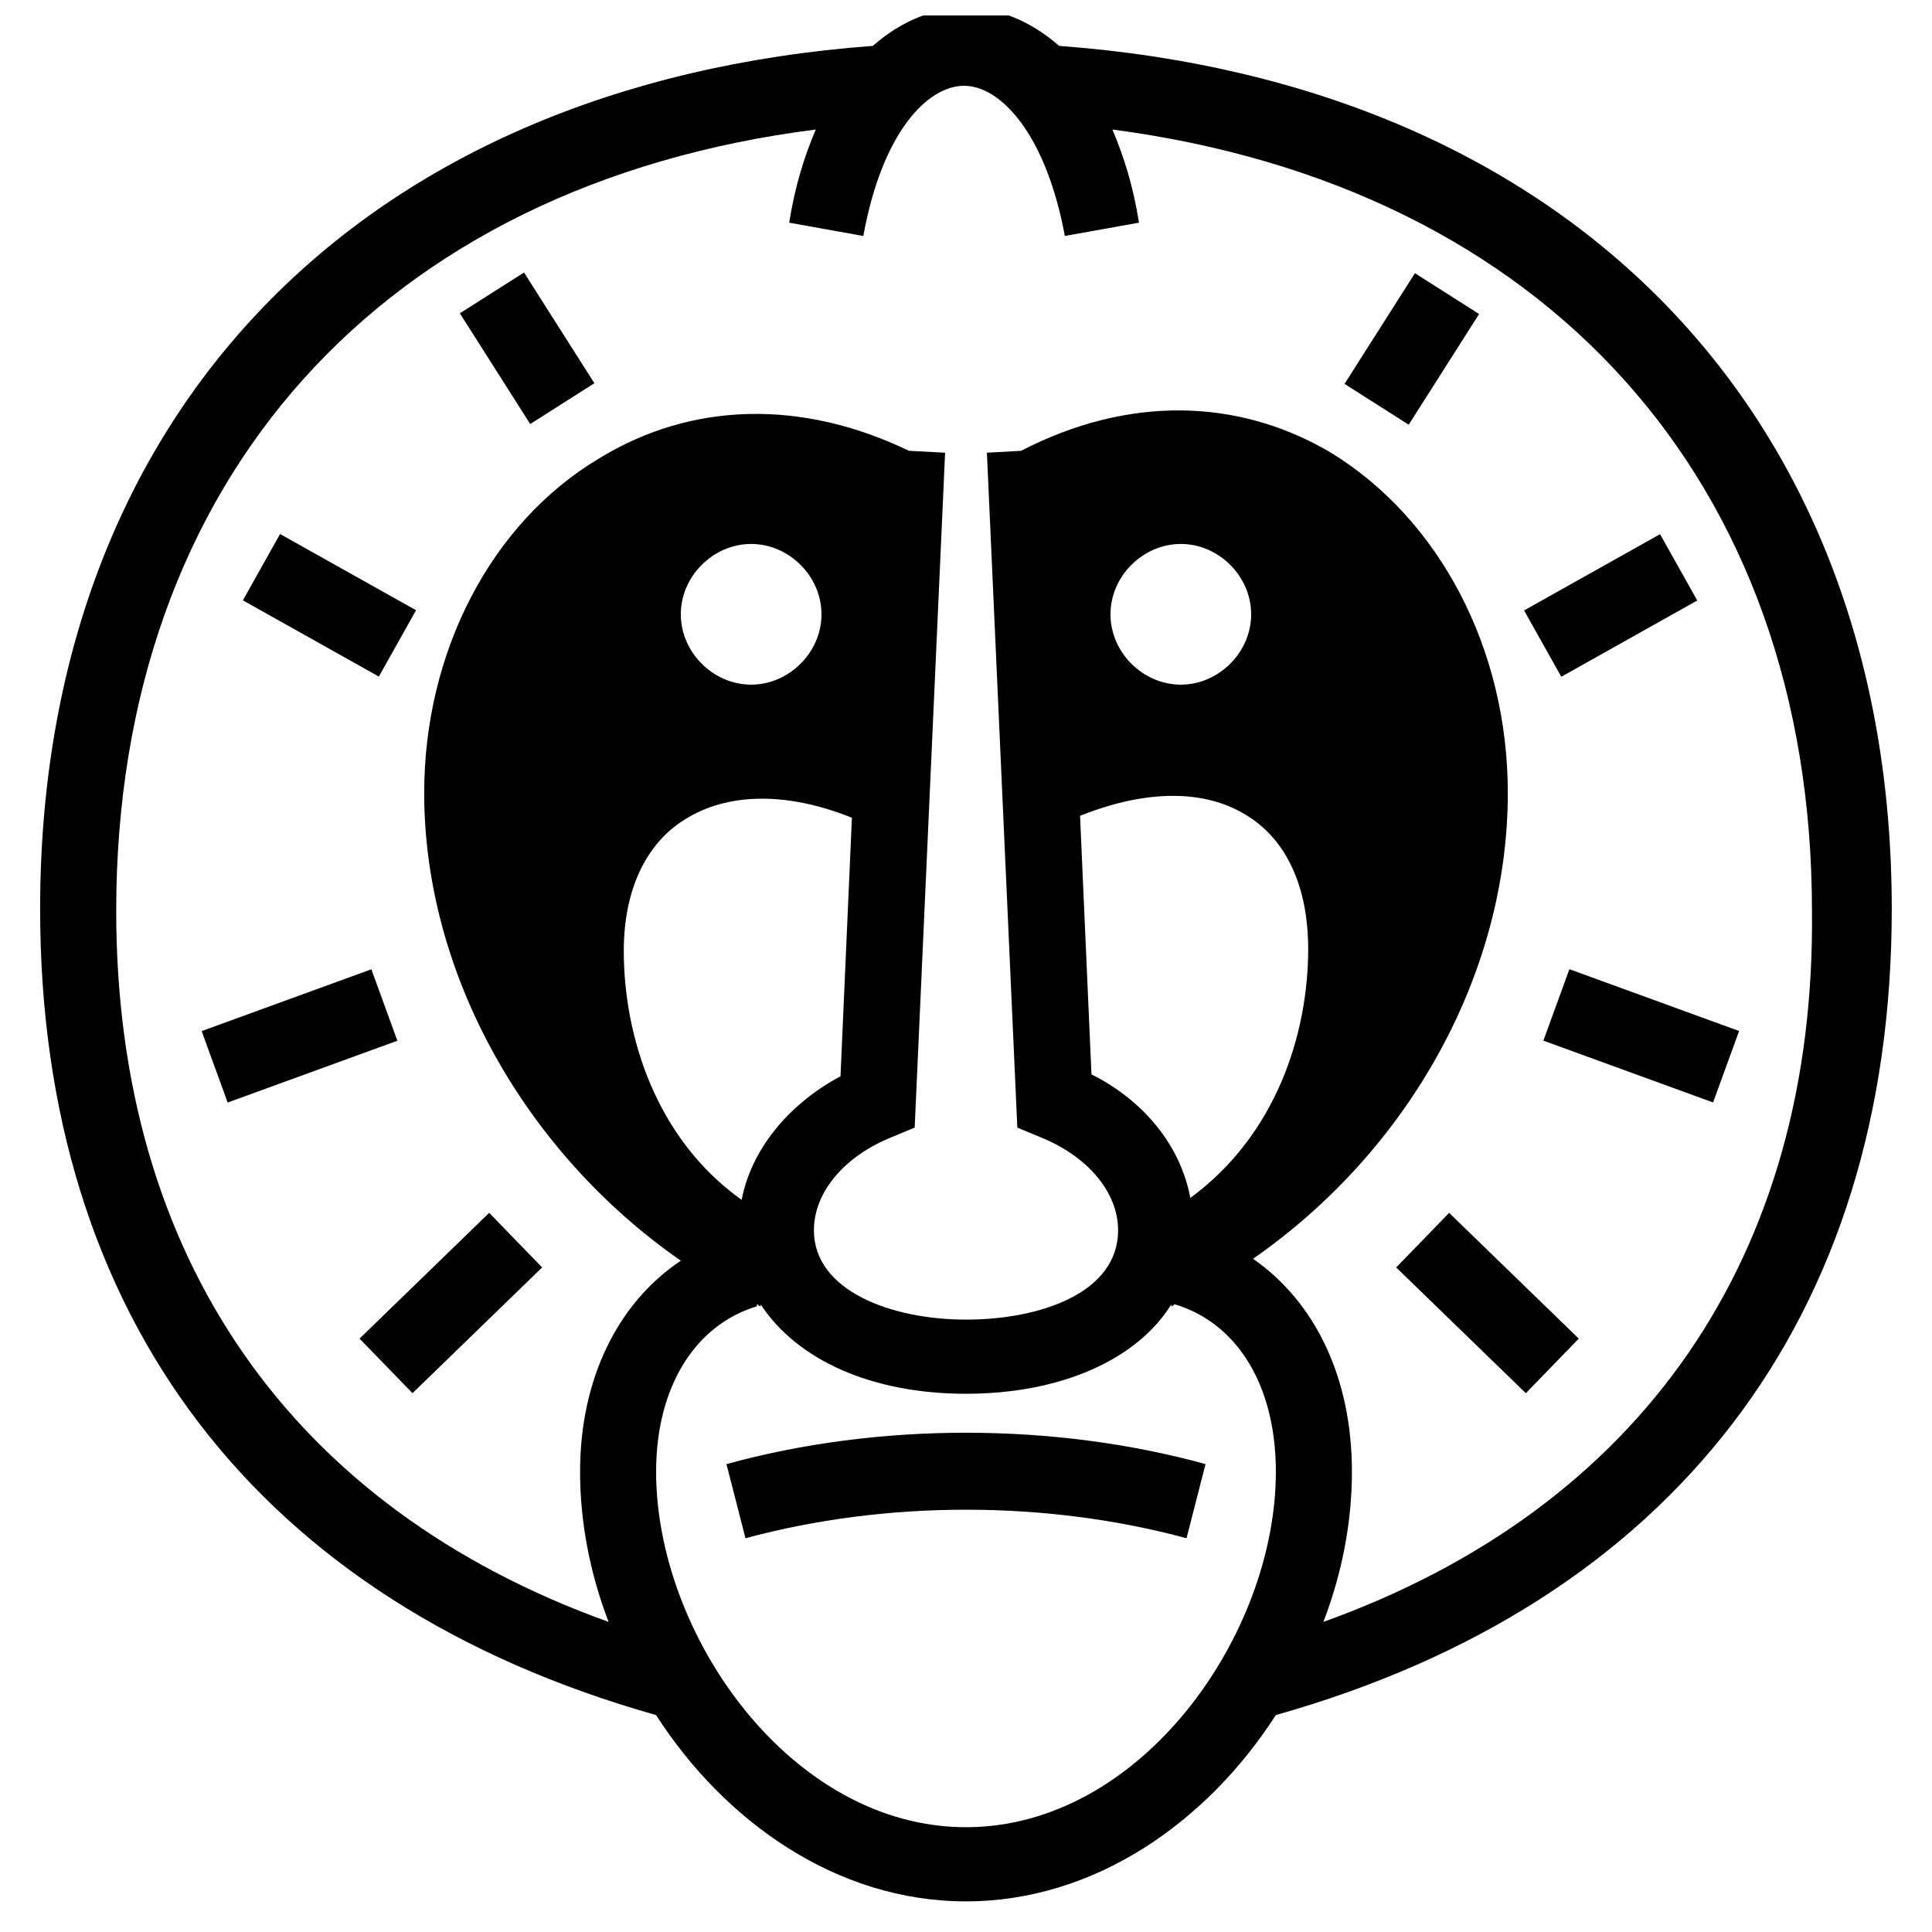
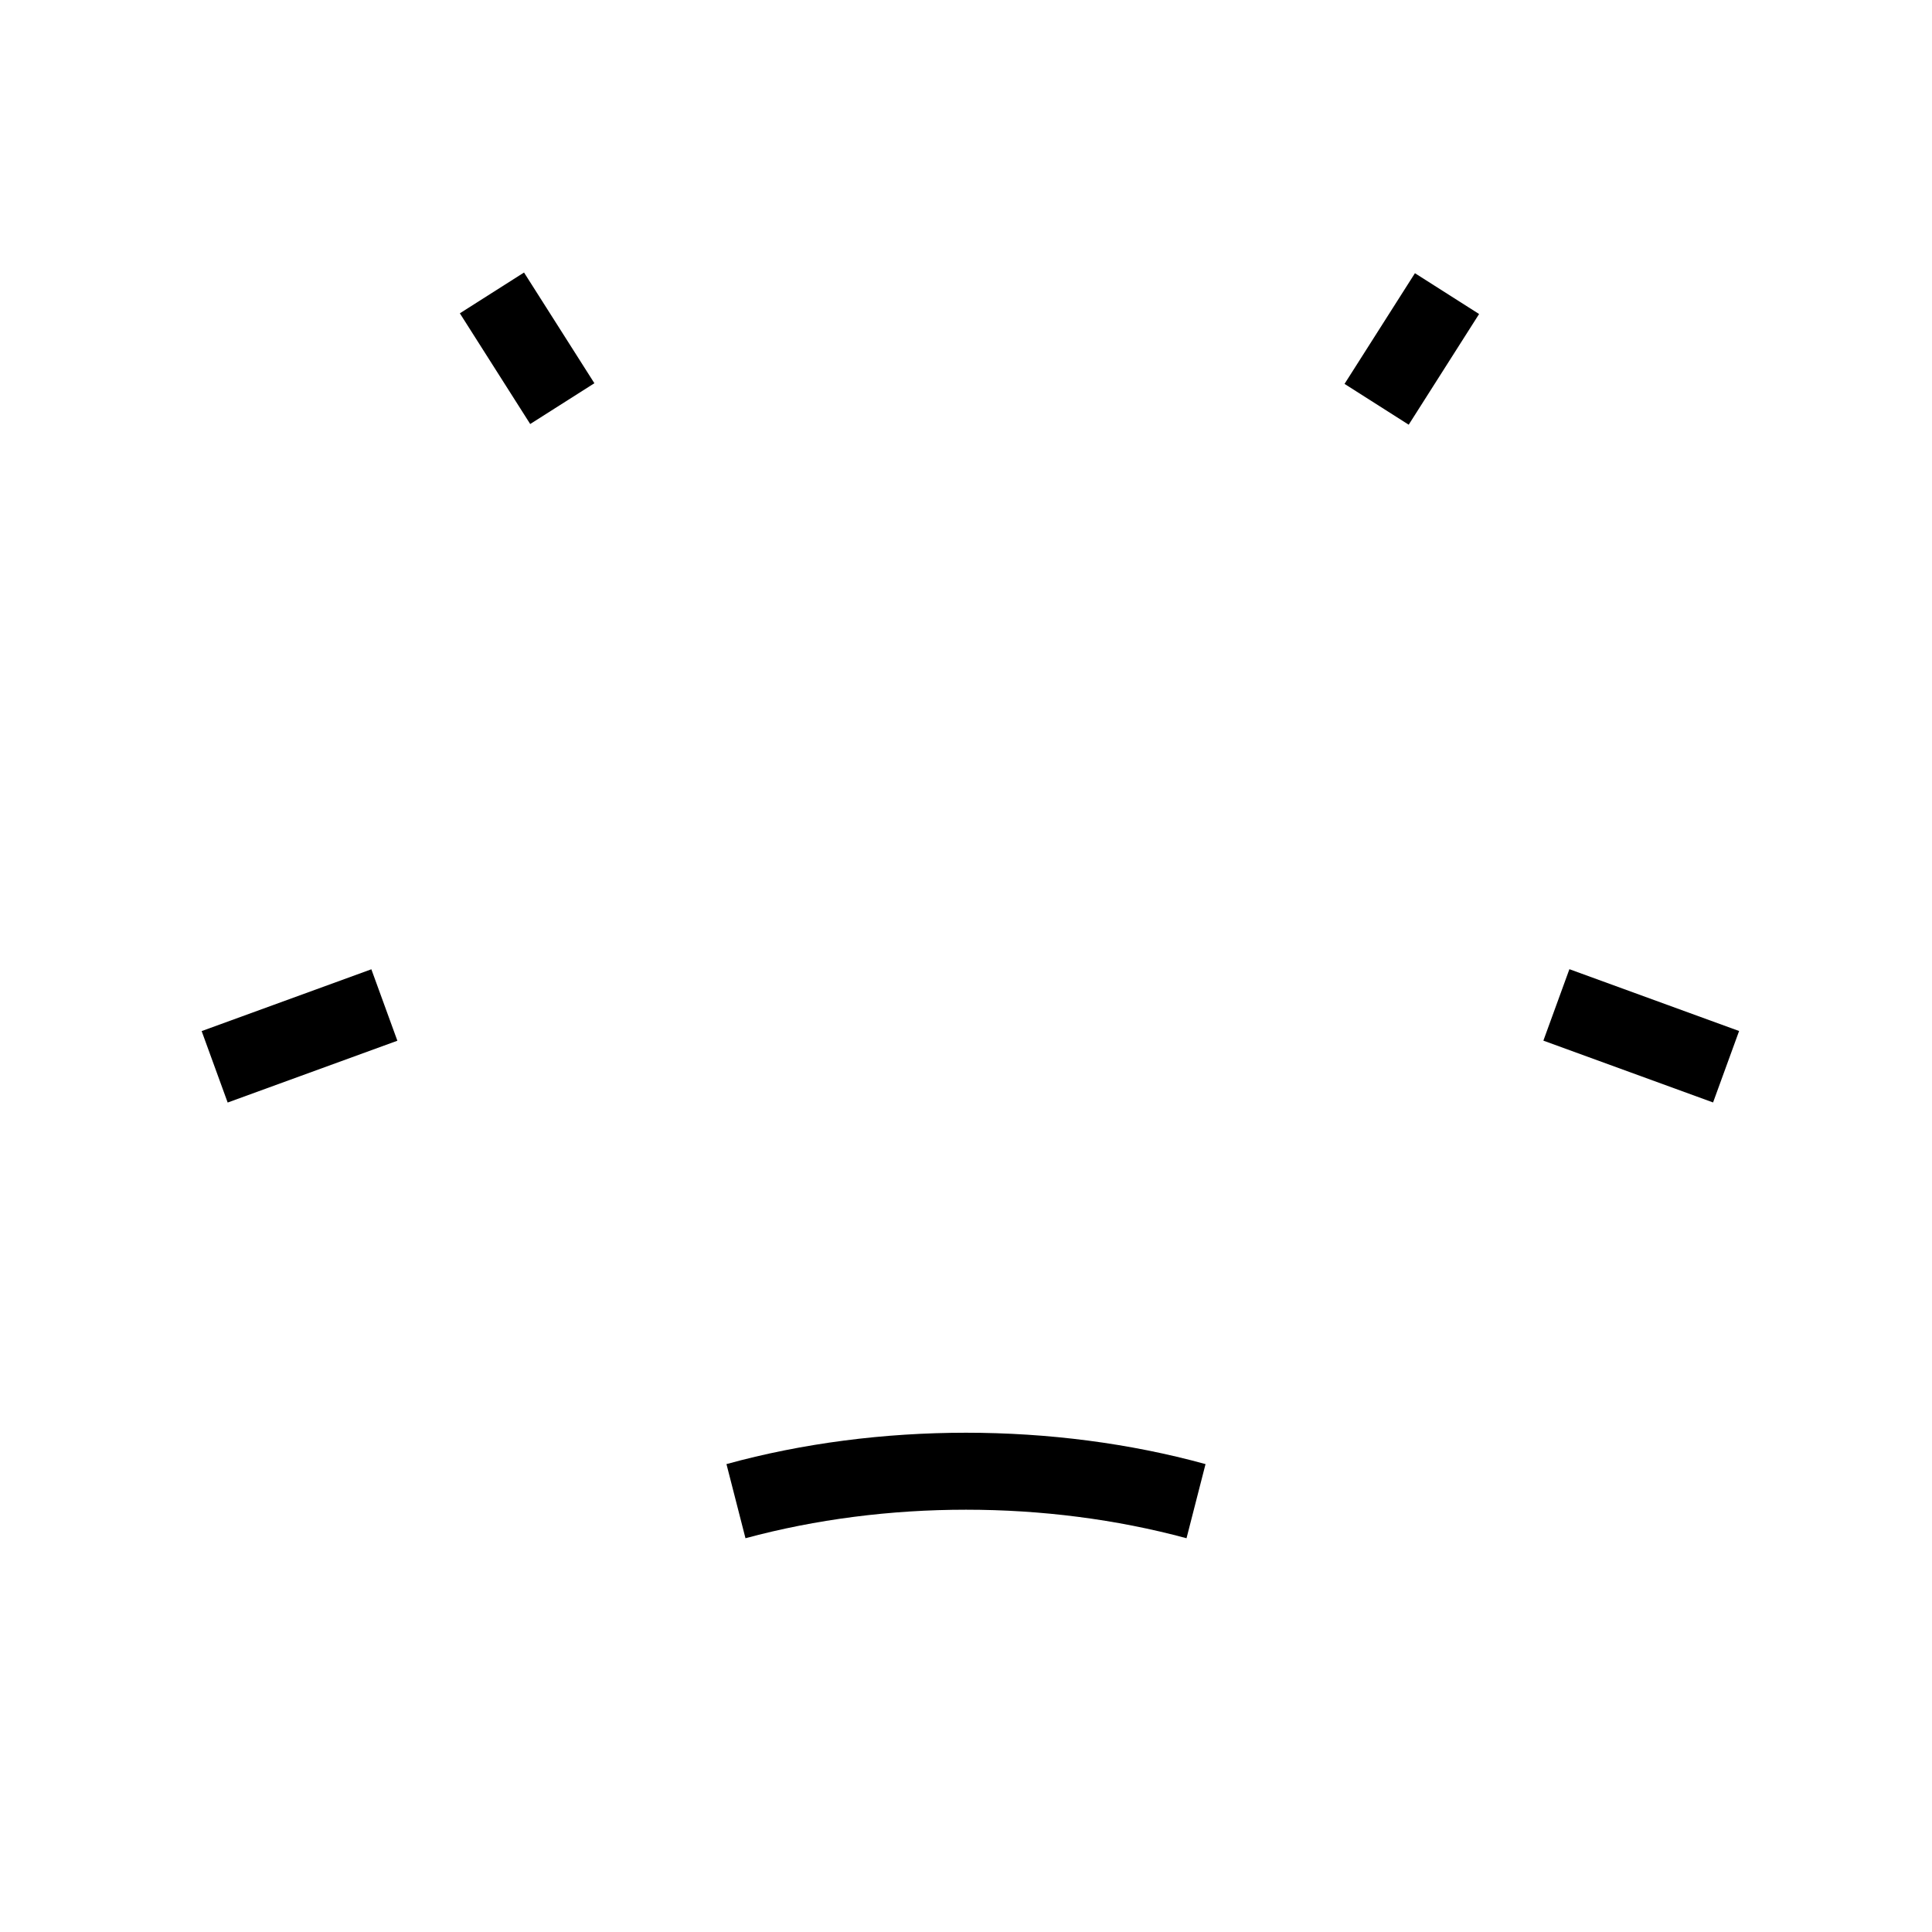
<svg xmlns="http://www.w3.org/2000/svg" width="800px" height="800px" version="1.1" viewBox="144 144 512 512">
  <defs>
    <clipPath id="a">
-       <path d="m154 148.09h492v499.91h-492z" />
-     </clipPath>
+       </clipPath>
  </defs>
  <path d="m336.52 532 5.039 19.648c37.281-10.078 79.602-10.078 116.88 0l5.039-19.648c-40.309-11.082-86.656-11.082-126.96 0z" />
  <g clip-path="url(#a)">
    <path d="m424.68 156.16c-8.062-7.055-16.625-10.078-24.688-10.078s-16.625 3.023-24.688 10.078c-136.03 10.078-220.67 97.738-220.67 228.73 0 108.32 57.938 183.89 163.23 213.62 18.137 28.215 47.863 49.375 82.121 49.375 34.258 0 63.984-21.16 82.121-49.375 105.3-29.727 163.23-105.3 163.23-213.62 0.004-130.49-84.637-218.66-220.67-228.73zm-24.684 472.07c-46.352 0-82.121-50.883-82.121-94.211 0-22.168 10.078-38.793 26.703-43.832v-0.504c0.504 0 0.504 0.504 1.008 0.504v-0.504c9.574 14.609 29.223 23.68 54.41 23.68 25.191 0 45.344-9.07 54.41-23.68v0.504c0.504 0 0.504-0.504 1.008-0.504 16.625 5.039 26.703 21.664 26.703 44.336 0 43.328-35.773 94.211-82.121 94.211zm-74.566-267.02c11.082-7.055 26.703-7.559 44.336-0.504l-3.023 68.52c-14.105 7.559-23.68 19.648-26.199 32.746-22.672-16.121-31.234-43.328-31.234-66 0-15.617 5.543-28.215 16.121-34.762zm-1.008-54.414c0-10.078 8.566-18.641 18.641-18.641 10.078 0 18.641 8.566 18.641 18.641 0 10.078-8.566 18.641-18.641 18.641-10.074 0-18.641-8.562-18.641-18.641zm150.14 53.406c10.578 6.551 16.121 19.145 16.121 35.266 0 22.672-8.566 49.375-31.234 66-2.519-13.602-12.09-25.695-26.199-32.746l-3.023-68.52c17.633-7.055 33.25-7.055 44.336 0zm-36.273-53.406c0-10.078 8.566-18.641 18.641-18.641 10.078 0 18.641 8.566 18.641 18.641 0 10.078-8.566 18.641-18.641 18.641-10.078 0-18.641-8.562-18.641-18.641zm56.426 267.02c5.039-13.098 7.559-26.703 7.559-39.801 0-24.688-9.574-44.84-26.199-56.426 41.312-28.719 67.512-75.57 67.512-123.43 0-38.289-18.137-72.547-46.855-90.184-24.688-14.609-53.906-15.113-82.121-0.504l-9.07 0.504 8.062 178.85 6.047 2.519c12.594 5.039 20.656 14.609 20.656 24.688 0 16.625-20.656 23.68-40.305 23.68s-40.305-7.559-40.305-23.68c0-10.078 8.062-19.648 20.656-24.688l6.047-2.519 8.062-178.85-9.574-0.504c-28.215-13.602-57.434-13.098-82.121 2.016-28.719 17.129-46.352 51.387-46.352 88.672 0 47.863 26.703 95.219 68.016 123.94-16.625 11.082-26.703 31.234-26.703 55.922 0 13.098 2.519 26.703 7.559 39.801-84.137-30.23-130.49-96.73-130.49-188.43 0-114.36 70.535-192.46 185.4-207.07-3.023 7.055-5.543 15.113-7.055 24.688l19.648 3.527c5.039-27.711 17.129-39.801 26.703-39.801 9.574 0 21.664 12.594 26.703 39.801l19.648-3.527c-1.512-9.574-4.031-17.633-7.055-24.688 114.87 15.113 185.4 93.203 185.4 207.07 1.008 91.695-45.344 158.2-129.48 188.43z" />
  </g>
-   <path d="m218.22 285.52 36.035 20.203-9.855 17.578-36.035-20.203z" />
-   <path d="m583.93 285.56 9.859 17.578-36.031 20.211-9.859-17.578z" />
  <path d="m284.51 256.37-18.645-29.34 17.008-10.809 18.645 29.34z" />
  <path d="m517.32 256.55-17.004-10.816 18.656-29.332 17.004 10.816z" />
  <path d="m197.44 417.25 44.973-16.379 6.894 18.934-44.973 16.379z" />
  <path d="m553.01 419.78 6.898-18.934 44.973 16.383-6.898 18.934z" />
-   <path d="m287.67 479.88-34.355 33.328-14.031-14.465 34.355-33.328z" />
-   <path d="m548.36 513.21-34.355-33.32 14.031-14.465 34.355 33.32z" />
</svg>